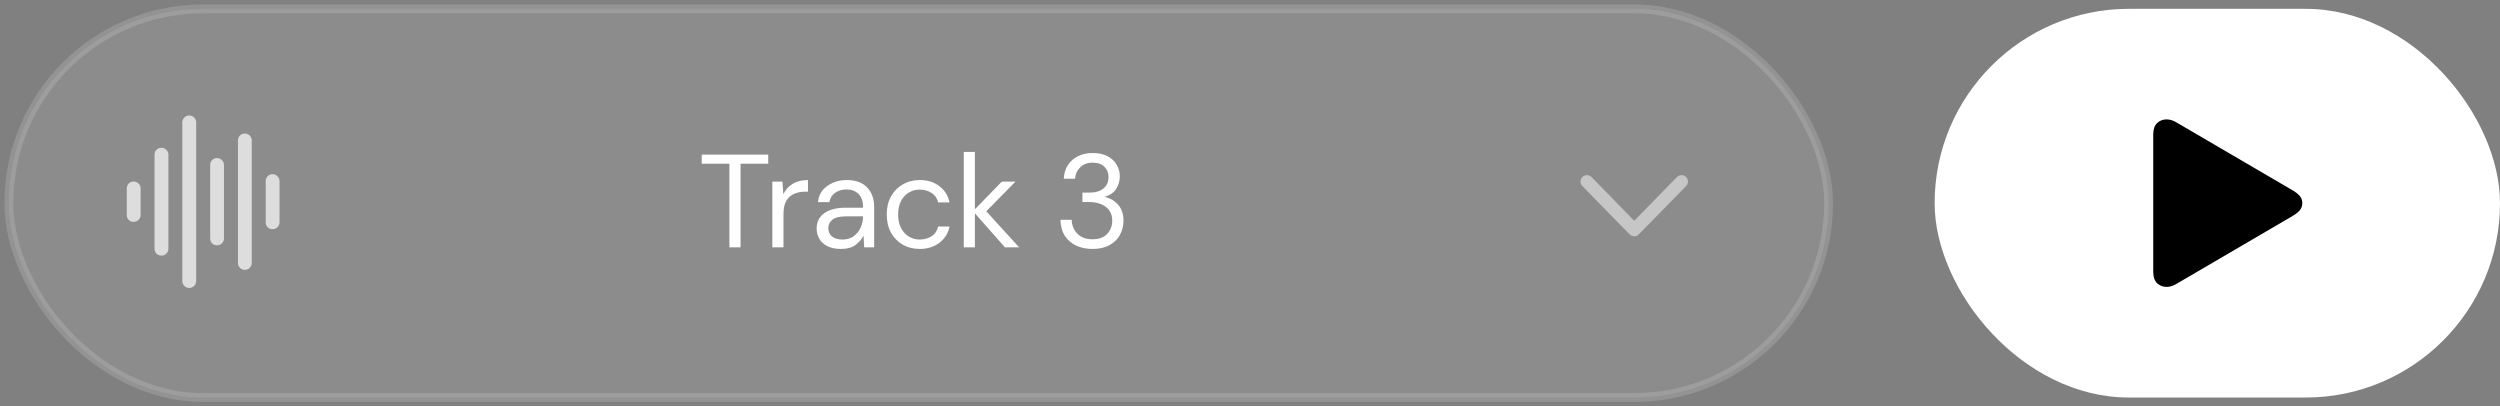
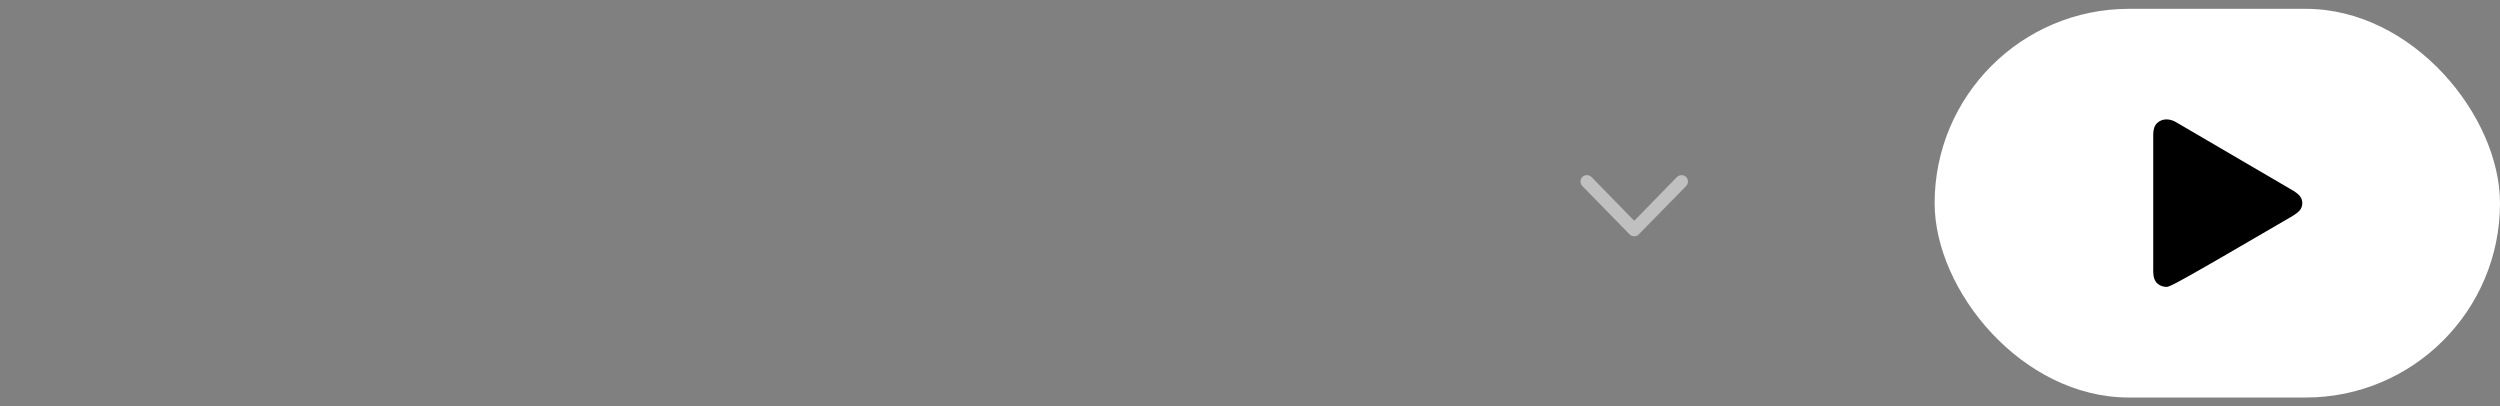
<svg xmlns="http://www.w3.org/2000/svg" width="283" height="46" viewBox="0 0 283 46" fill="none">
  <rect x="0" y="0" width="283" height="46" fill="#808080" stroke="none" />
-   <rect x="1" y="1" width="206" height="44" rx="22" fill="white" fill-opacity="0.1" />
-   <rect x="1" y="1" width="206" height="44" rx="22" stroke="white" stroke-opacity="0.15" />
  <g opacity="0.7">
-     <path d="M15.119 25.115C14.898 25.115 14.712 25.04 14.562 24.891C14.419 24.734 14.348 24.549 14.348 24.334V21.336C14.348 21.121 14.419 20.936 14.562 20.779C14.712 20.623 14.898 20.545 15.119 20.545C15.347 20.545 15.536 20.623 15.685 20.779C15.842 20.936 15.92 21.121 15.92 21.336V24.334C15.92 24.549 15.842 24.734 15.685 24.891C15.536 25.04 15.347 25.115 15.119 25.115ZM18.273 28.934C18.046 28.934 17.857 28.859 17.707 28.709C17.564 28.553 17.492 28.367 17.492 28.152V17.518C17.492 17.296 17.564 17.111 17.707 16.961C17.857 16.805 18.046 16.727 18.273 16.727C18.495 16.727 18.68 16.805 18.83 16.961C18.986 17.111 19.064 17.296 19.064 17.518V28.152C19.064 28.367 18.986 28.553 18.83 28.709C18.68 28.859 18.495 28.934 18.273 28.934ZM21.418 32.596C21.197 32.596 21.011 32.518 20.861 32.361C20.712 32.205 20.637 32.02 20.637 31.805V13.865C20.637 13.65 20.712 13.465 20.861 13.309C21.011 13.152 21.197 13.074 21.418 13.074C21.646 13.074 21.835 13.152 21.984 13.309C22.134 13.465 22.209 13.65 22.209 13.865V31.805C22.209 32.02 22.134 32.205 21.984 32.361C21.835 32.518 21.646 32.596 21.418 32.596ZM24.572 27.771C24.344 27.771 24.156 27.697 24.006 27.547C23.863 27.391 23.791 27.208 23.791 27V18.67C23.791 18.455 23.863 18.273 24.006 18.123C24.156 17.967 24.344 17.889 24.572 17.889C24.787 17.889 24.969 17.967 25.119 18.123C25.275 18.273 25.354 18.455 25.354 18.67V27C25.354 27.208 25.275 27.391 25.119 27.547C24.969 27.697 24.787 27.771 24.572 27.771ZM27.717 30.545C27.489 30.545 27.3 30.467 27.15 30.311C27.007 30.161 26.936 29.979 26.936 29.764V15.906C26.936 15.691 27.007 15.506 27.15 15.35C27.3 15.193 27.489 15.115 27.717 15.115C27.938 15.115 28.124 15.193 28.273 15.35C28.423 15.506 28.498 15.691 28.498 15.906V29.764C28.498 29.979 28.423 30.161 28.273 30.311C28.124 30.467 27.938 30.545 27.717 30.545ZM30.861 25.945C30.634 25.945 30.445 25.87 30.295 25.721C30.152 25.564 30.08 25.379 30.08 25.164V20.506C30.08 20.291 30.152 20.105 30.295 19.949C30.445 19.793 30.634 19.715 30.861 19.715C31.076 19.715 31.259 19.793 31.408 19.949C31.564 20.105 31.643 20.291 31.643 20.506V25.164C31.643 25.379 31.564 25.564 31.408 25.721C31.259 25.87 31.076 25.945 30.861 25.945Z" fill="white" />
-   </g>
-   <path d="M82.57 28V18.535H79.435V17.5H86.965V18.535H83.83V28H82.57ZM87.429 28V20.56H88.569L88.674 21.985C88.904 21.495 89.254 21.105 89.724 20.815C90.194 20.525 90.774 20.38 91.464 20.38V21.7H91.119C90.679 21.7 90.274 21.78 89.904 21.94C89.534 22.09 89.239 22.35 89.019 22.72C88.799 23.09 88.689 23.6 88.689 24.25V28H87.429ZM95.203 28.18C94.583 28.18 94.068 28.075 93.658 27.865C93.248 27.655 92.943 27.375 92.743 27.025C92.543 26.675 92.443 26.295 92.443 25.885C92.443 25.125 92.733 24.54 93.313 24.13C93.893 23.72 94.683 23.515 95.683 23.515H97.693V23.425C97.693 22.775 97.523 22.285 97.183 21.955C96.843 21.615 96.388 21.445 95.818 21.445C95.328 21.445 94.903 21.57 94.543 21.82C94.193 22.06 93.973 22.415 93.883 22.885H92.593C92.643 22.345 92.823 21.89 93.133 21.52C93.453 21.15 93.848 20.87 94.318 20.68C94.788 20.48 95.288 20.38 95.818 20.38C96.858 20.38 97.638 20.66 98.158 21.22C98.688 21.77 98.953 22.505 98.953 23.425V28H97.828L97.753 26.665C97.543 27.085 97.233 27.445 96.823 27.745C96.423 28.035 95.883 28.18 95.203 28.18ZM95.398 27.115C95.878 27.115 96.288 26.99 96.628 26.74C96.978 26.49 97.243 26.165 97.423 25.765C97.603 25.365 97.693 24.945 97.693 24.505V24.49H95.788C95.048 24.49 94.523 24.62 94.213 24.88C93.913 25.13 93.763 25.445 93.763 25.825C93.763 26.215 93.903 26.53 94.183 26.77C94.473 27 94.878 27.115 95.398 27.115ZM104.113 28.18C103.403 28.18 102.763 28.02 102.193 27.7C101.633 27.37 101.188 26.915 100.858 26.335C100.538 25.745 100.378 25.06 100.378 24.28C100.378 23.5 100.538 22.82 100.858 22.24C101.188 21.65 101.633 21.195 102.193 20.875C102.763 20.545 103.403 20.38 104.113 20.38C104.993 20.38 105.733 20.61 106.333 21.07C106.943 21.53 107.328 22.145 107.488 22.915H106.198C106.098 22.455 105.853 22.1 105.463 21.85C105.073 21.59 104.618 21.46 104.098 21.46C103.678 21.46 103.283 21.565 102.913 21.775C102.543 21.985 102.243 22.3 102.013 22.72C101.783 23.14 101.668 23.66 101.668 24.28C101.668 24.9 101.783 25.42 102.013 25.84C102.243 26.26 102.543 26.58 102.913 26.8C103.283 27.01 103.678 27.115 104.098 27.115C104.618 27.115 105.073 26.99 105.463 26.74C105.853 26.48 106.098 26.115 106.198 25.645H107.488C107.338 26.395 106.958 27.005 106.348 27.475C105.738 27.945 104.993 28.18 104.113 28.18ZM109.098 28V17.2H110.358V23.695L113.403 20.56H114.948L111.648 23.92L115.368 28H113.763L110.358 24.145V28H109.098ZM123.671 28.18C123.001 28.18 122.396 28.06 121.856 27.82C121.316 27.57 120.881 27.2 120.551 26.71C120.231 26.22 120.061 25.61 120.041 24.88H121.316C121.326 25.48 121.536 26 121.946 26.44C122.356 26.87 122.931 27.085 123.671 27.085C124.411 27.085 124.966 26.88 125.336 26.47C125.716 26.06 125.906 25.565 125.906 24.985C125.906 24.495 125.786 24.095 125.546 23.785C125.316 23.475 125.001 23.245 124.601 23.095C124.211 22.945 123.781 22.87 123.311 22.87H122.531V21.805H123.311C123.991 21.805 124.521 21.65 124.901 21.34C125.291 21.03 125.486 20.595 125.486 20.035C125.486 19.565 125.331 19.18 125.021 18.88C124.721 18.57 124.271 18.415 123.671 18.415C123.091 18.415 122.626 18.59 122.276 18.94C121.926 19.28 121.731 19.71 121.691 20.23H120.416C120.446 19.66 120.596 19.155 120.866 18.715C121.146 18.275 121.526 17.935 122.006 17.695C122.486 17.445 123.041 17.32 123.671 17.32C124.351 17.32 124.916 17.44 125.366 17.68C125.826 17.92 126.171 18.24 126.401 18.64C126.641 19.04 126.761 19.48 126.761 19.96C126.761 20.49 126.616 20.975 126.326 21.415C126.036 21.845 125.601 22.135 125.021 22.285C125.641 22.415 126.156 22.71 126.566 23.17C126.976 23.63 127.181 24.235 127.181 24.985C127.181 25.565 127.046 26.1 126.776 26.59C126.516 27.07 126.126 27.455 125.606 27.745C125.086 28.035 124.441 28.18 123.671 28.18Z" fill="white" />
+     </g>
  <path opacity="0.5" d="M185 26.748C184.795 26.748 184.609 26.667 184.443 26.506L179.126 21.064C179.062 20.996 179.011 20.92 178.972 20.837C178.933 20.749 178.914 20.654 178.914 20.551C178.914 20.415 178.945 20.293 179.009 20.185C179.072 20.073 179.158 19.985 179.265 19.921C179.377 19.858 179.502 19.826 179.639 19.826C179.839 19.826 180.012 19.897 180.159 20.039L185.352 25.356H184.641L189.827 20.039C189.983 19.897 190.159 19.826 190.354 19.826C190.491 19.826 190.613 19.858 190.72 19.921C190.833 19.985 190.92 20.073 190.984 20.185C191.047 20.293 191.079 20.415 191.079 20.551C191.079 20.747 191.008 20.918 190.867 21.064L185.542 26.498C185.469 26.581 185.386 26.645 185.293 26.689C185.2 26.728 185.103 26.748 185 26.748Z" fill="white" />
  <rect x="219" y="1" width="64" height="44" rx="22" fill="white" />
-   <path d="M243.746 30.754V15.227C243.746 14.648 243.891 14.219 244.18 13.938C244.477 13.656 244.832 13.516 245.246 13.516C245.598 13.516 245.953 13.617 246.312 13.82L259.32 21.426C259.797 21.691 260.133 21.941 260.328 22.176C260.523 22.41 260.621 22.684 260.621 22.996C260.621 23.309 260.523 23.582 260.328 23.816C260.133 24.043 259.797 24.293 259.32 24.566L246.312 32.172C245.953 32.375 245.598 32.477 245.246 32.477C244.832 32.477 244.477 32.336 244.18 32.055C243.891 31.773 243.746 31.34 243.746 30.754Z" fill="black" />
+   <path d="M243.746 30.754V15.227C243.746 14.648 243.891 14.219 244.18 13.938C244.477 13.656 244.832 13.516 245.246 13.516C245.598 13.516 245.953 13.617 246.312 13.82L259.32 21.426C259.797 21.691 260.133 21.941 260.328 22.176C260.523 22.41 260.621 22.684 260.621 22.996C260.621 23.309 260.523 23.582 260.328 23.816C260.133 24.043 259.797 24.293 259.32 24.566C245.953 32.375 245.598 32.477 245.246 32.477C244.832 32.477 244.477 32.336 244.18 32.055C243.891 31.773 243.746 31.34 243.746 30.754Z" fill="black" />
</svg>